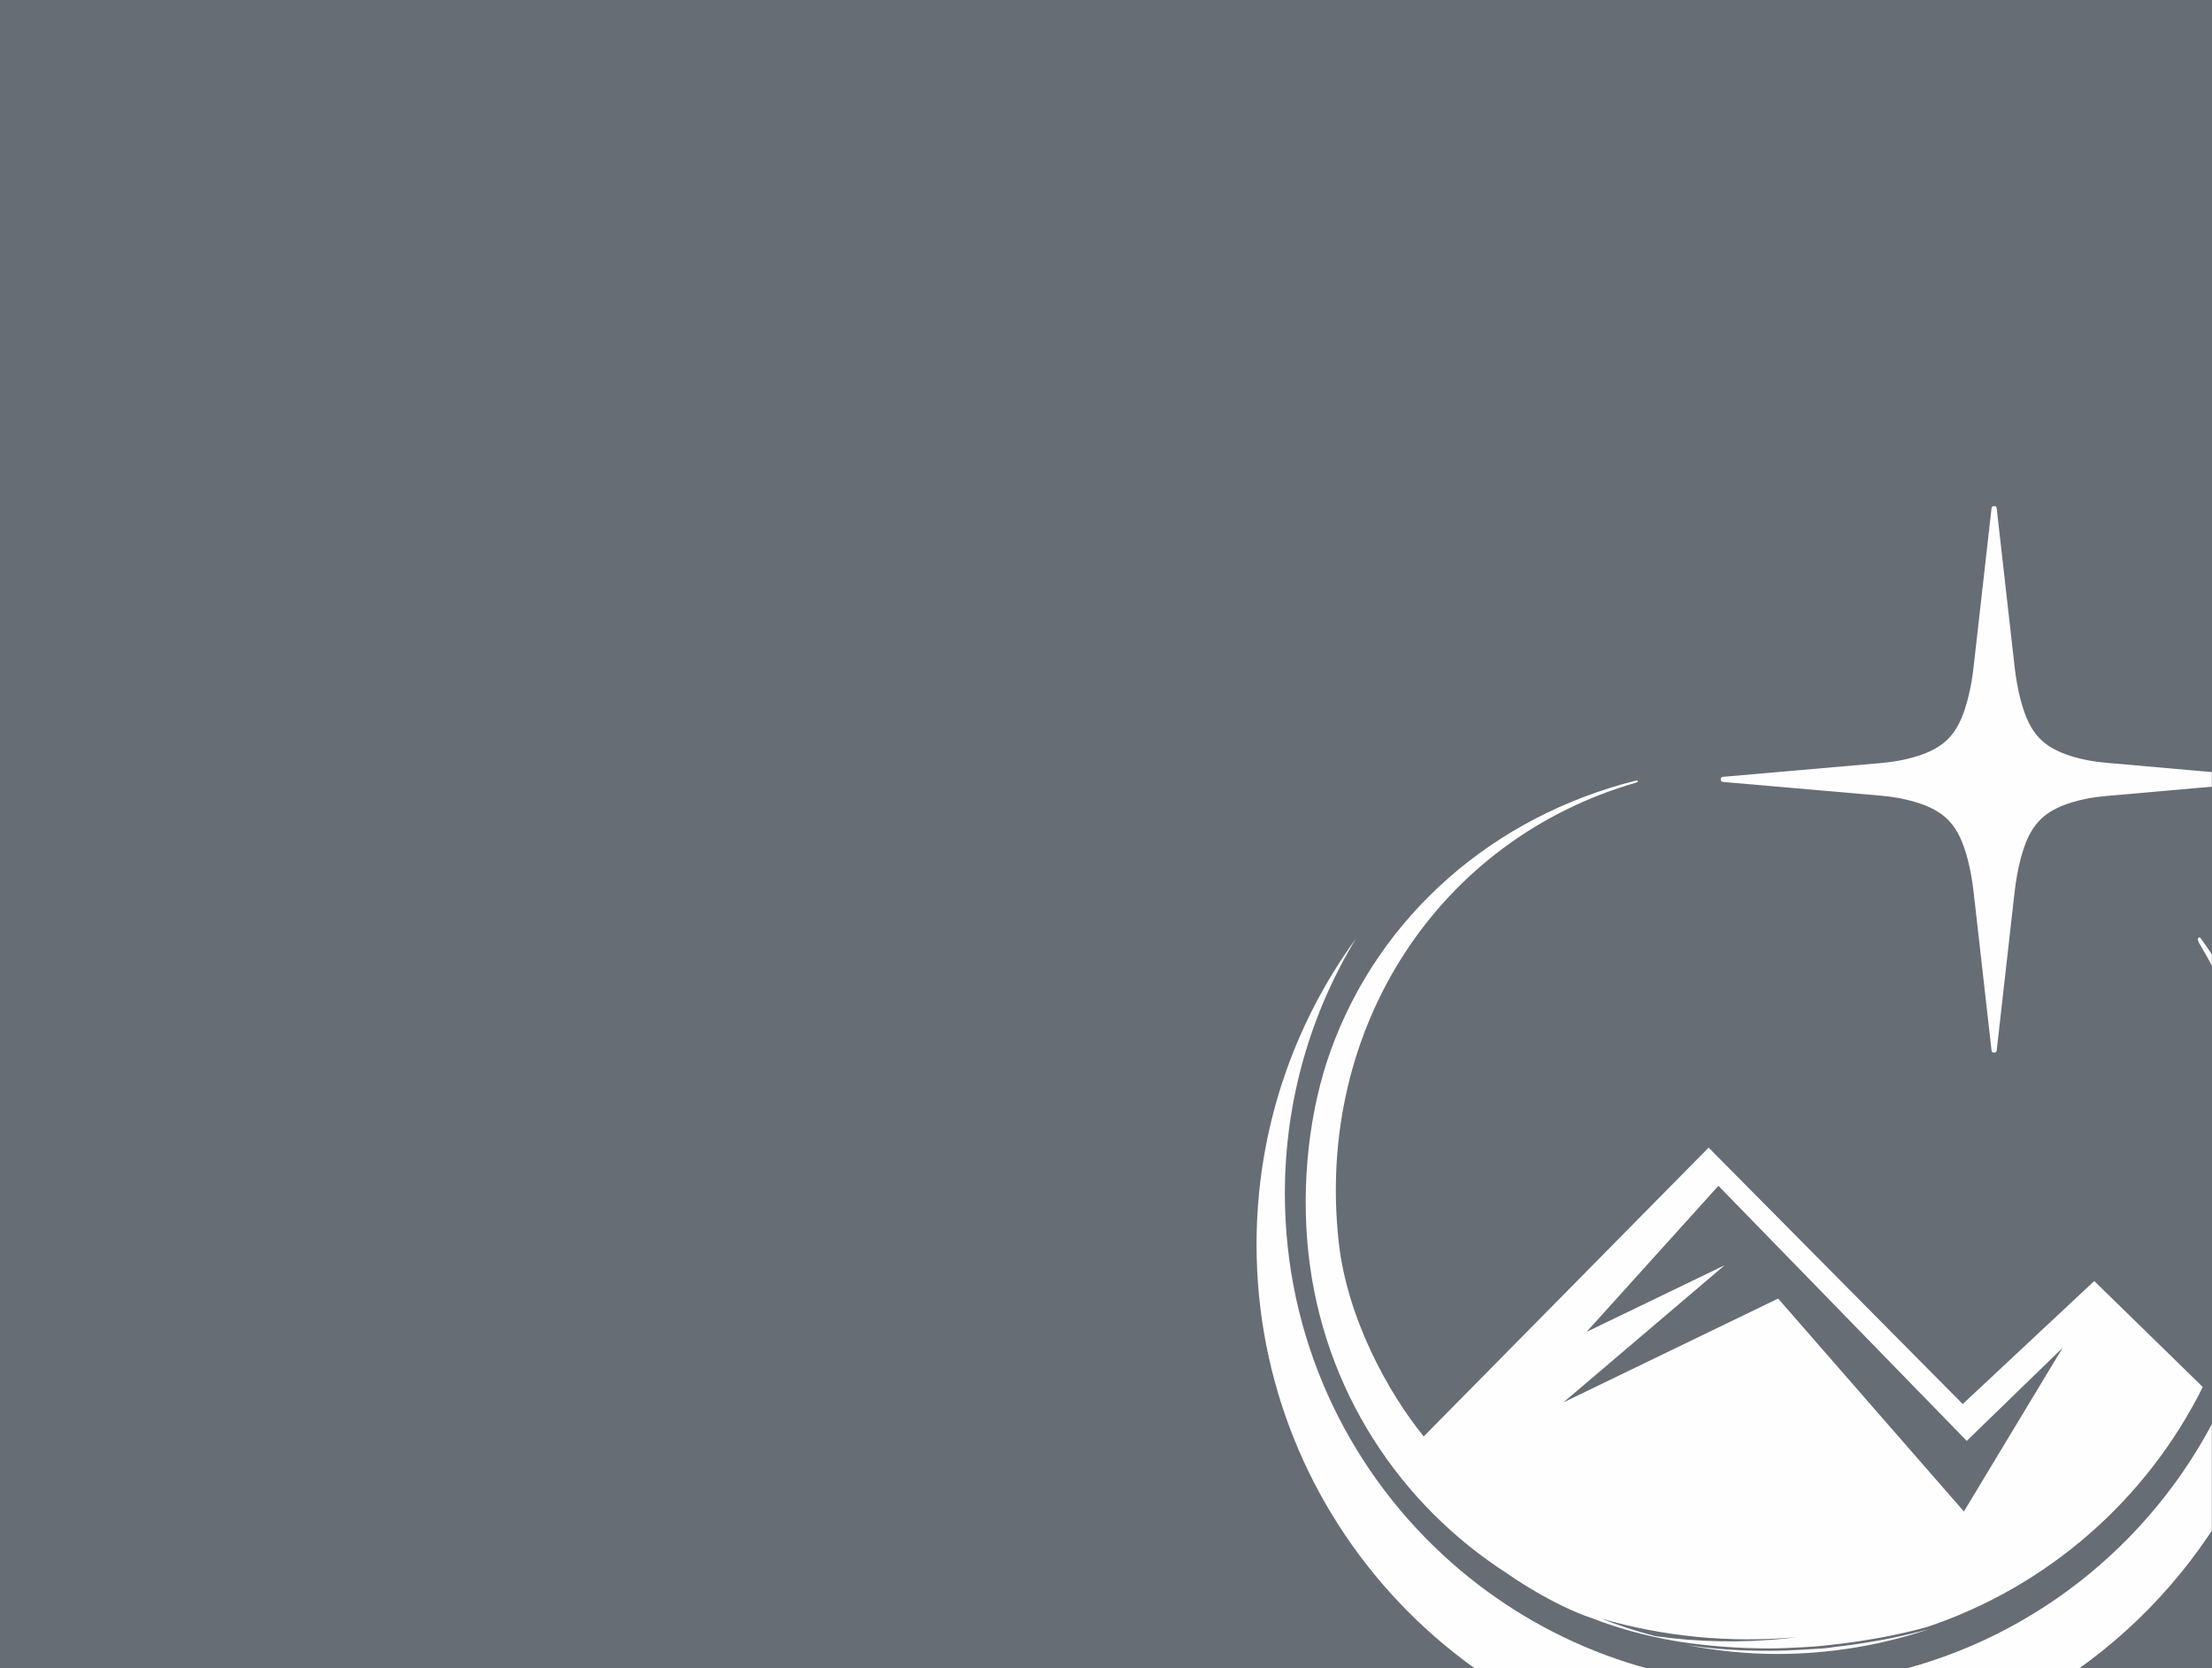
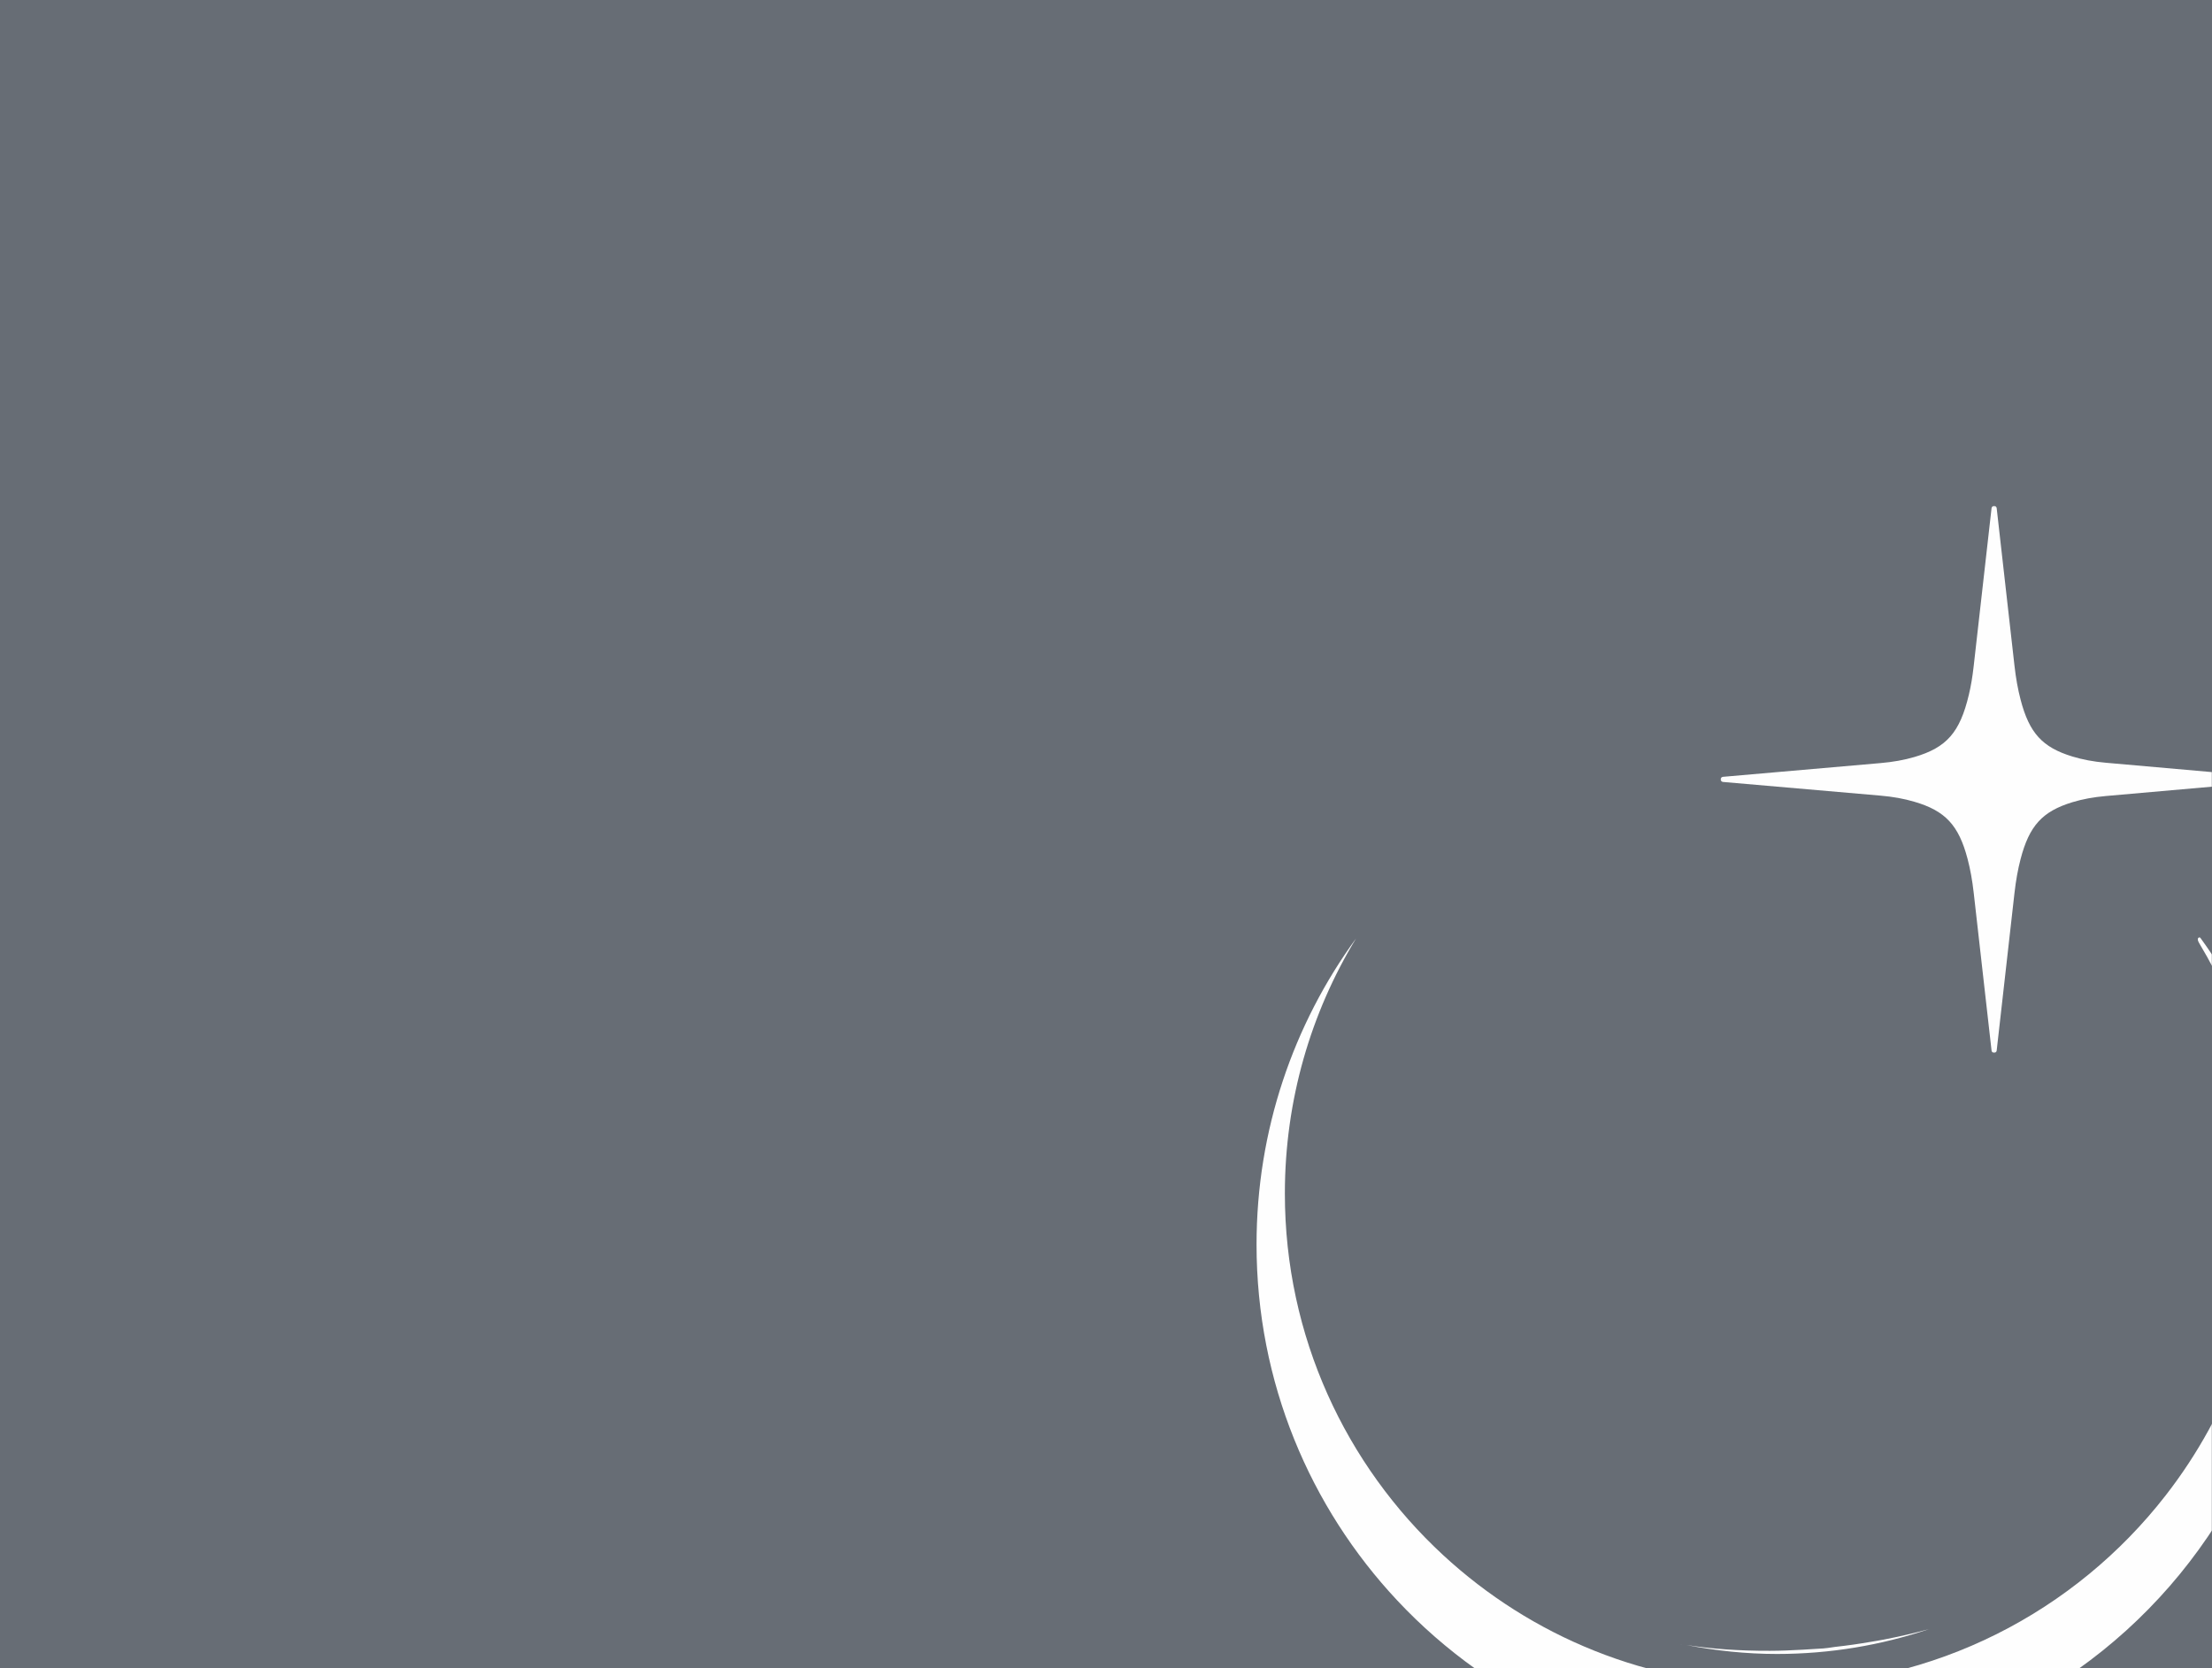
<svg xmlns="http://www.w3.org/2000/svg" xmlns:xlink="http://www.w3.org/1999/xlink" width="1440px" height="1086px" viewBox="0 0 1440 1086" version="1.1">
  <title>Group 15 Copy</title>
  <defs>
    <rect id="path-1" x="0" y="0" width="1440" height="1086" />
    <filter id="filter-3">
      <feColorMatrix in="SourceGraphic" type="matrix" values="0 0 0 0 1 0 0 0 0 1 0 0 0 0 1 0 0 0 0.07 0" />
    </filter>
    <polygon id="path-4" points="0.088 0.258 356.42 0.258 356.42 356.384 0.088 356.384" />
    <filter id="filter-6">
      <feColorMatrix in="SourceGraphic" type="matrix" values="0 0 0 0 0.847 0 0 0 0 0.847 0 0 0 0 0.847 0 0 0 1 0" />
    </filter>
  </defs>
  <g id="NFP-0220-1-Design---Homepage" stroke="none" stroke-width="1" fill="none" fill-rule="evenodd">
    <g transform="translate(0, -1974)" id="Group-15-Copy">
      <g transform="translate(0, 1974)">
        <mask id="mask-2" fill="white">
          <use xlink:href="#path-1" />
        </mask>
        <use id="Mask" fill="#676D75" xlink:href="#path-1" />
        <g filter="url(#filter-3)" id="Group-14">
          <g mask="url(#mask-2)">
            <g transform="translate(818, 329)">
              <path d="M276.053,741.433 C276.358,741.49 276.642,741.51 276.947,741.567 C276.776,741.548 276.623,741.51 276.452,741.471 C276.339,741.452 276.187,741.452 276.053,741.433" id="Fill-1" fill="#FEFEFE" />
              <path d="M399.974,739.718 C392.264,741.048 384.479,742.169 376.619,743.024 C374.972,743.215 373.381,743.557 371.716,743.727 C370.762,743.822 369.863,743.937 368.871,744.032 C367.3,744.164 365.896,744.164 364.343,744.298 C361.405,744.525 358.467,744.678 355.51,744.848 C348.212,745.266 341.138,745.552 334.307,745.571 C334.232,745.571 334.176,745.59 334.12,745.59 C334.083,745.59 334.027,745.571 333.952,745.571 C314.003,745.646 295.907,744.26 280,741.827 C299.051,745.495 318.663,747.622 338.761,747.622 C373.456,747.622 406.804,741.904 438,731.378 C428.231,734.095 418.276,736.317 408.189,738.293 C405.476,738.826 402.706,739.244 399.974,739.718" id="Fill-3" fill="#FEFEFE" />
              <g id="Group-7" stroke-width="1" fill="none" transform="translate(302, 0)">
                <mask id="mask-5" fill="white">
                  <use xlink:href="#path-4" />
                </mask>
                <g id="Clip-6" />
                <path d="M104.168,188.9 C112.336,189.602 119.561,190.914 126.251,192.891 C146.376,198.768 155.098,208.137 160.864,230.018 C162.638,236.744 163.969,244.044 164.893,252.341 L176.498,354.887 C176.591,355.737 177.311,356.384 178.161,356.384 C179.012,356.384 179.714,355.737 179.825,354.887 L191.412,252.341 C192.336,244.173 193.629,236.929 195.403,230.147 C201.058,208.47 209.577,199.138 229.166,193.168 C235.745,191.173 242.878,189.861 250.917,189.158 L354.904,179.992 C355.773,179.9 356.42,179.179 356.42,178.329 C356.42,177.46 355.773,176.74 354.904,176.666 L250.917,167.5 C242.878,166.798 235.745,165.448 229.166,163.453 C209.577,157.502 201.058,148.17 195.403,126.474 C193.629,119.729 192.336,112.448 191.412,104.298 L179.825,1.734 C179.714,0.903 179.012,0.256 178.161,0.256 C177.311,0.256 176.591,0.903 176.498,1.734 L164.856,104.612 C164.08,111.524 163.063,117.659 161.696,123.314 C155.875,147.782 147.263,157.613 126.251,163.767 C119.561,165.726 112.336,167.019 104.168,167.722 L1.622,176.666 C0.753,176.74 0.088,177.46 0.088,178.329 C0.088,179.179 0.753,179.9 1.622,179.992 L104.168,188.9 Z" id="Fill-5" fill="#FEFEFE" mask="url(#mask-5)" />
              </g>
              <g filter="url(#filter-6)" fill="none" id="Group-10" stroke-width="1">
                <g transform="translate(0, 281)">
                  <path d="M614.423,0.461 C613.777,-0.259 611.578,0.461 613.592,3.806 C642.321,51.68 659.189,107.002 659.189,166.905 C659.189,241.036 634.007,309.254 591.735,363.541 C533.131,438.854 441.622,487.302 338.807,487.302 C254.965,487.302 178.643,455.077 121.535,402.325 C58.164,343.788 18.442,259.994 18.442,166.905 C18.442,106.096 35.384,49.26 64.797,0.831 C24.059,56.762 0.004,125.608 0.004,200.127 C0.004,289.705 34.793,371.172 91.587,431.778 C153.405,497.742 241.293,538.964 338.807,538.964 C455.405,538.964 558.24,480.059 619.19,390.407 C656.067,336.157 677.628,270.655 677.628,200.127 C677.628,125.608 655.162,56.374 614.423,0.461" id="Fill-8" fill="#FEFEFE" />
                </g>
              </g>
              <path d="M281.562,741.823 C280.212,741.557 278.788,741.443 277.438,741.177 C278.788,741.405 280.175,741.595 281.562,741.823" id="Fill-11" fill="#FEFEFE" />
-               <path d="M214.85,537.965 L300.688,442.885 L462.339,608.92 L524.743,548.339 L460.489,654.882 L339.565,516.276 L199.739,583.89 L304.738,494.588 L214.85,537.965 Z M345.465,737.429 C316.187,740.585 287.389,739.939 259.498,736.007 C247.42,732.888 235.602,729.049 224.135,724.508 C264.418,736.155 307.439,740.659 351.624,736.69 C349.553,736.93 347.537,737.207 345.465,737.429 L345.465,737.429 Z M33.76,486.595 C43.414,575.768 93.482,650.766 163.728,695.583 L163.71,695.638 C163.71,695.638 192.23,715.777 218.863,724.508 C218.882,724.526 218.9,724.526 218.919,724.526 C232.624,729.898 251.582,735.749 275.349,739.662 C294.214,742.505 313.524,744 333.147,744 L333.517,744 C340.564,744 347.518,743.686 354.473,743.299 C357.377,743.114 360.206,743.003 363.203,742.782 C367.272,742.449 371.304,741.988 375.336,741.527 C383.104,740.696 390.798,739.625 398.418,738.315 C401.119,737.853 403.856,737.466 406.538,736.93 C416.488,735.048 426.347,732.869 436.001,730.211 C514.792,704.037 579.527,647.185 616,573.849 L545.347,504.869 L459.712,584.942 L294.307,418.04 L108.815,606.04 C85.566,577.319 58.858,528.976 53.439,478.972 C38.365,339.794 118.765,217.266 247.42,180.33 C248.567,180.016 248.308,178.835 247.402,179.019 C153.999,202.296 80.258,267.067 48.575,354.044 C34.148,393.582 28.914,441.944 33.76,486.595 L33.76,486.595 Z" id="Fill-13" fill="#FEFEFE" />
            </g>
          </g>
        </g>
      </g>
    </g>
  </g>
</svg>